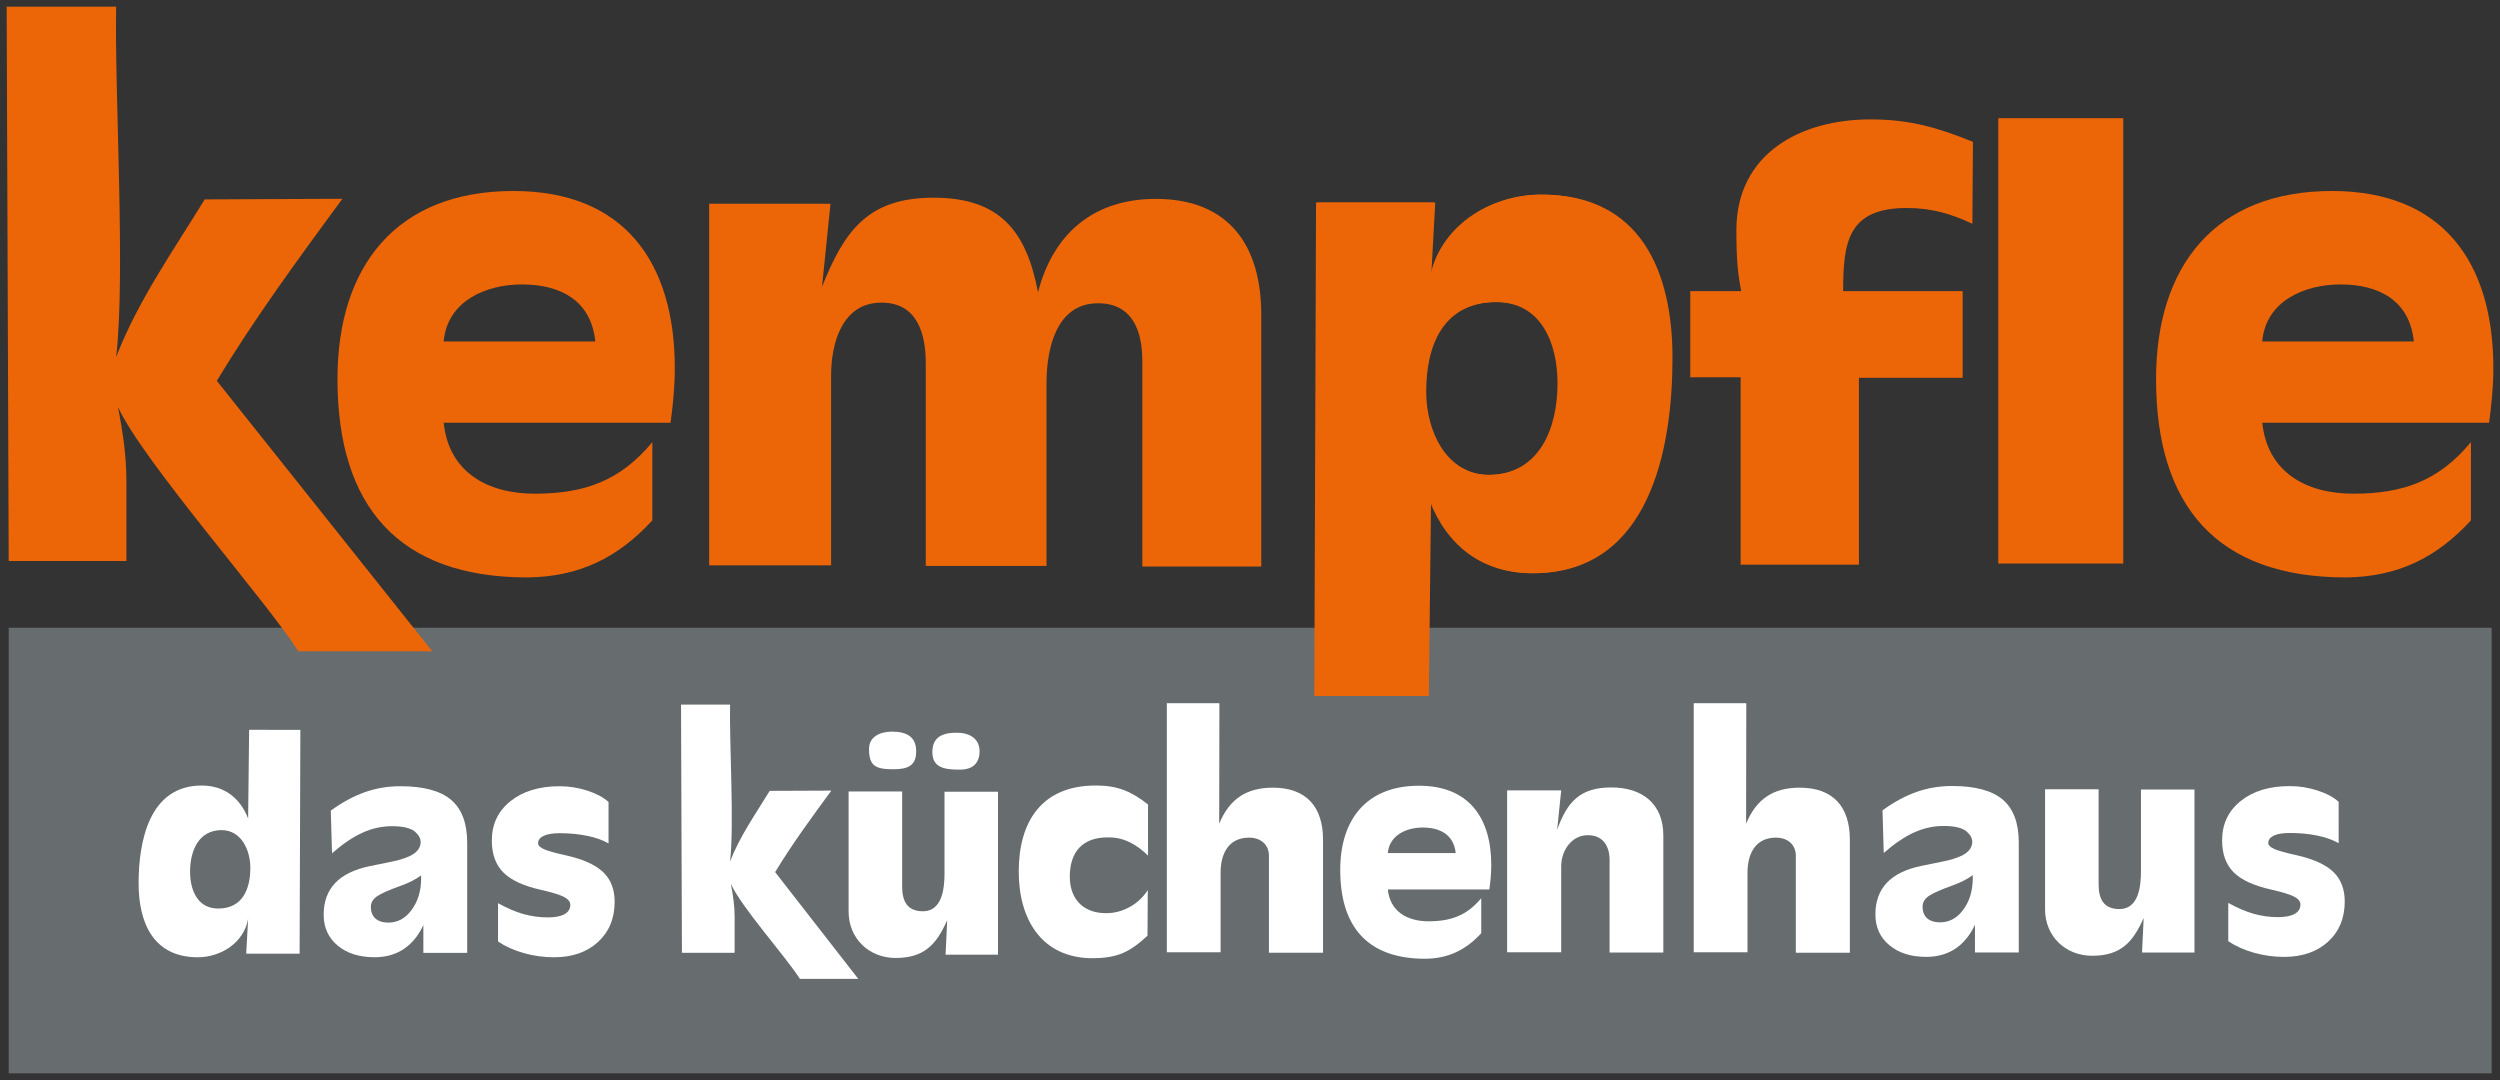
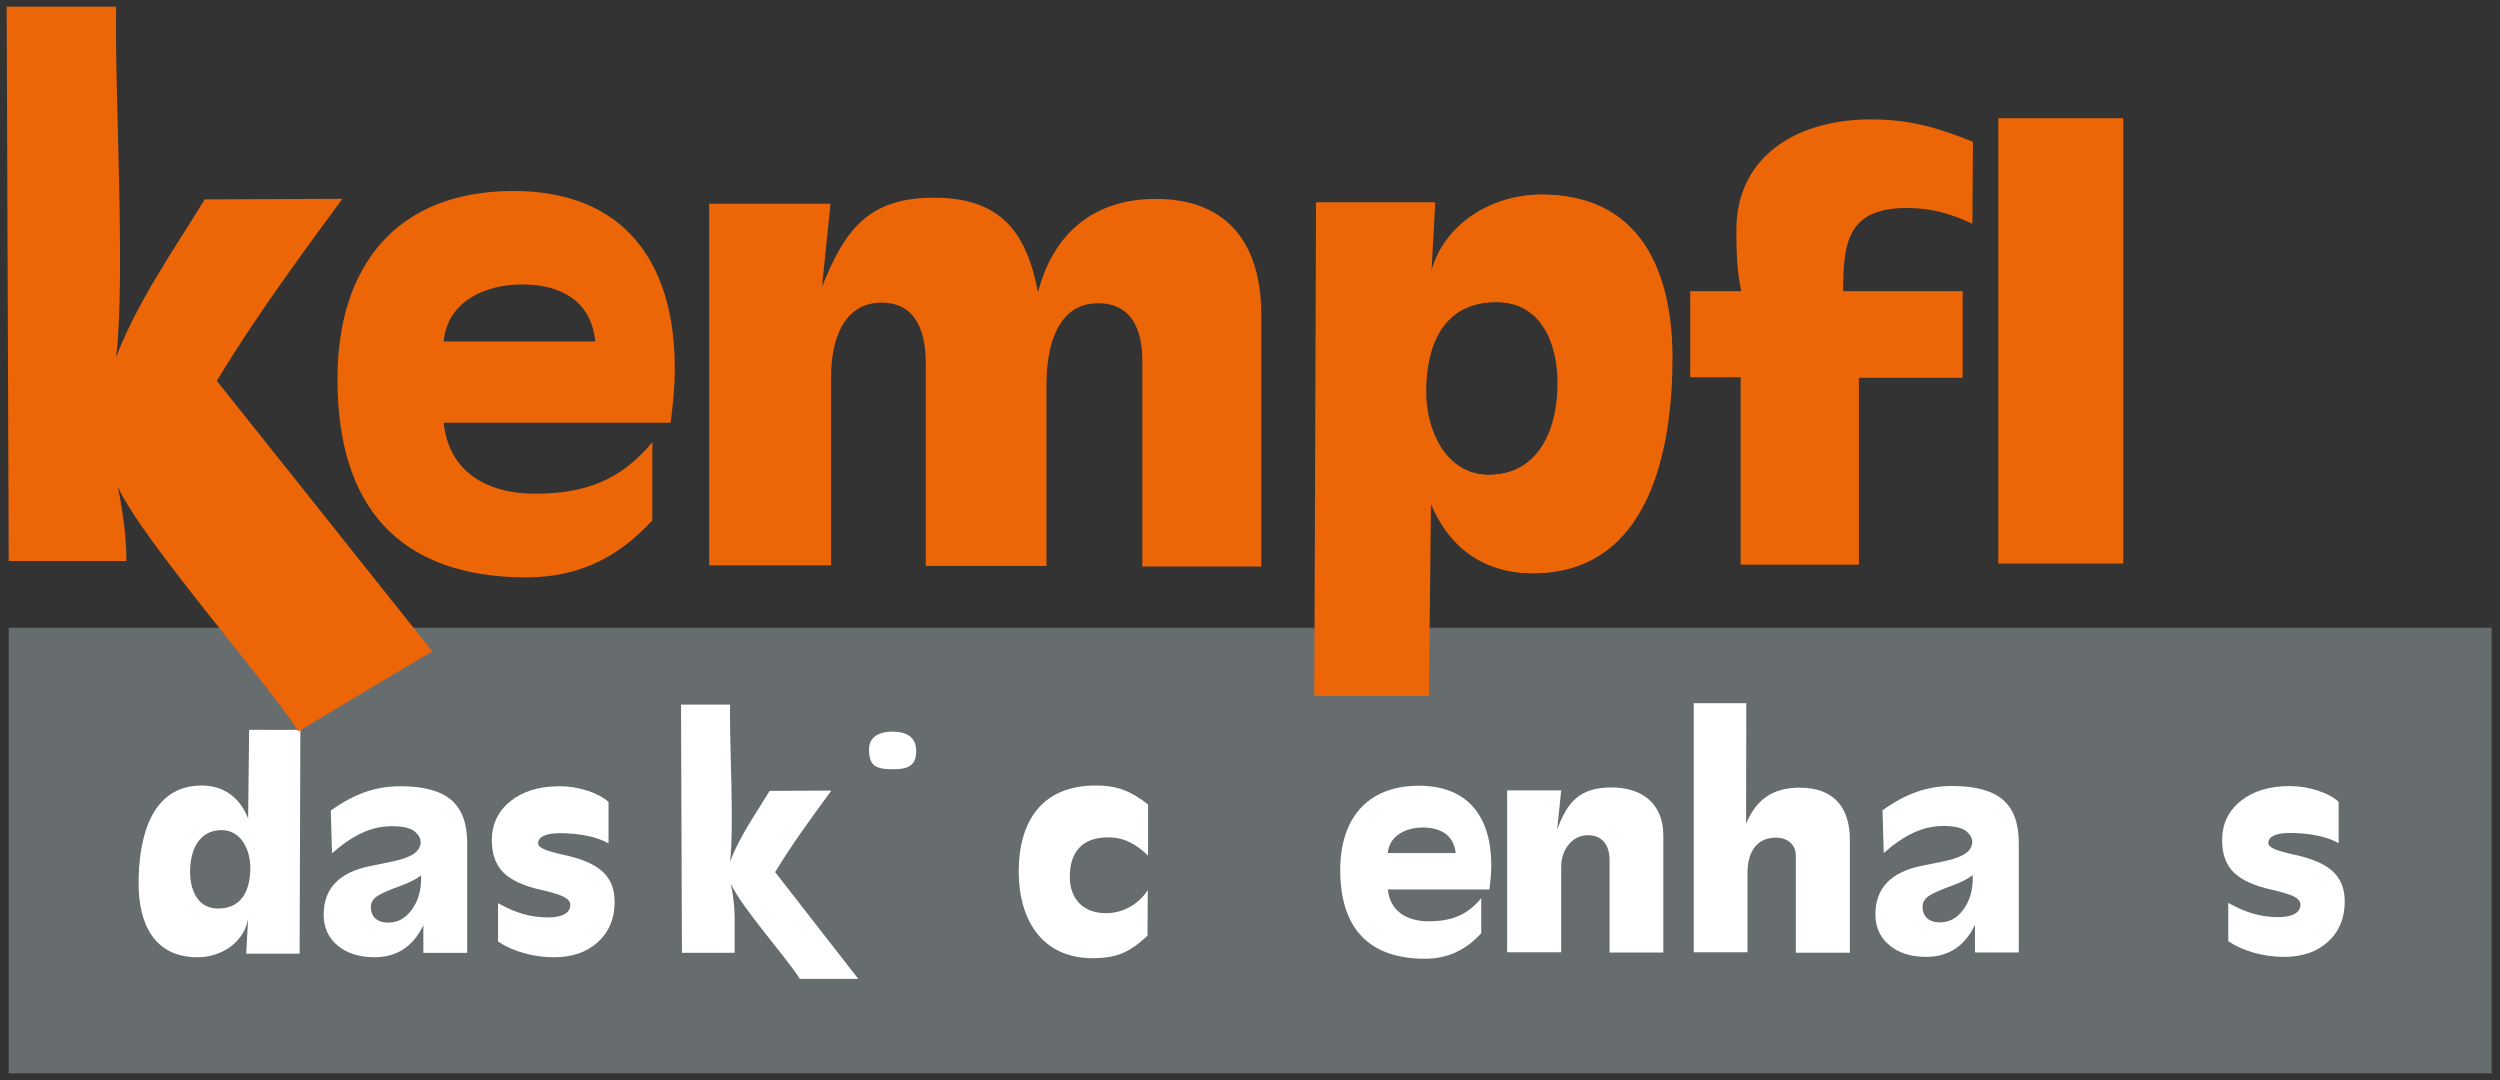
<svg xmlns="http://www.w3.org/2000/svg" version="1.1" x="0px" y="0px" width="750" height="324" viewBox="0 0 750 324" enable-background="new 0 0 750 324" xml:space="preserve">
  <rect x="0" y="0" width="750" height="324" fill="#333333" stroke="none" />
  <g>
    <rect x="2.61" y="188.32" fill="#676C6E" width="744.89" height="133.68" />
    <g>
      <path fill="#FFFFFF" d="M257.48,293.66l-24.94-32.03c5.13-8.47,11-16.46,16.87-24.45l-18.5,0.08c-4.24,6.93-8.96,13.61-11.9,21.19    c1.3-10.76-0.24-36.24,0.01-47.07h-14.71l0,0l0.27,74.45h15.81v-10.76c0-3.34-0.49-6.68-1.14-9.94    c3.26,7.17,16.48,21.84,20.72,28.53H257.48z" />
-       <path fill="#FFFFFF" d="M254.58,237.44v36.02c0,8.07,6.11,13.93,14.1,13.93c8.56,0,12.22-3.99,15.48-11.33l-0.49,10.35h15.73    v-48.89h-16.05v24.53c0,4.32-0.65,11.33-6.44,11.33c-4.89,0-6.27-3.18-6.27-7.5v-28.44H254.58L254.58,237.44z" />
      <path fill="#FFFFFF" d="M274.86,225.44c0-4.52-2.94-5.96-7.47-5.96c-3.51,0.1-6.68,1.54-6.68,5.24c0,5.03,1.92,6.06,7.25,6.06    C272.26,230.78,274.86,229.76,274.86,225.44L274.86,225.44z" />
-       <path fill="#FFFFFF" d="M279.71,225.65c0,4.83,3.96,5.24,8.27,5.24c3.96,0,5.89-2.05,5.89-5.54c0-3.7-2.94-5.54-6.79-5.54    C282.54,219.8,279.71,221.23,279.71,225.65L279.71,225.65z" />
      <path fill-rule="evenodd" clip-rule="evenodd" fill="#FFFFFF" d="M344.41,256.75v-15.4c-5.05-3.99-9.21-5.7-15.65-5.7    c-16.13,0-23.14,10.67-23.14,25.83c0,14.18,6.76,25.99,22.25,25.99c7.42-0.08,11-1.79,16.38-6.76l0.08-13.69    c-2.61,4.15-7.42,6.93-12.39,6.93c-6.76,0.08-11-4.08-11-10.92c0-7.5,3.83-11.82,11.41-11.82c4.89-0.08,8.72,2.2,12.14,5.54    H344.41L344.41,256.75z" />
      <path fill="#FFFFFF" d="M452.14,237.11v48.57h16.22v-25.83c0-4.56,3.02-9.29,7.99-9.29c4.48,0,6.52,3.18,6.52,7.42v27.79H499    v-35.12c0-9.62-6.44-14.42-15.56-14.42c-9.45,0-13.28,4.32-16.3,12.71l1.22-11.82H452.14L452.14,237.11z" />
      <path fill-rule="evenodd" clip-rule="evenodd" fill="#FFFFFF" d="M416.33,266.84h30.48c0.33-2.44,0.57-4.89,0.57-7.33    c0-14.18-6.76-23.79-21.68-23.79c-15.73,0-23.63,10.1-23.63,25.26c0,17.03,8.15,26.65,25.51,26.65    c6.93-0.08,12.14-2.61,16.79-7.66v-10.51c-4.32,5.21-9.13,6.93-15.81,6.93c-6.27,0-11.57-2.85-12.22-9.62V266.84L416.33,266.84z     M436.71,255.92h-20.37c0.49-5.46,5.7-7.66,10.51-7.66C431.98,248.26,436.13,250.38,436.71,255.92L436.71,255.92z" />
      <path fill="#FFFFFF" d="M577.85,287.06c-4.57,0-8.25-1.17-11.04-3.5c-2.8-2.33-4.19-5.41-4.19-9.23c0-3.92,1.15-7.09,3.44-9.51    c2.3-2.42,5.74-4.1,10.33-5.05l6.93-1.42c1.92-0.4,3.57-0.91,4.94-1.54c1.82-0.82,2.92-1.92,3.29-3.29    c0.37-1.37-0.06-2.65-1.31-3.82l-0.49-0.45c-1.35-0.97-3.58-1.46-6.7-1.46c-3.02,0-5.97,0.65-8.85,1.96    c-2.88,1.31-5.91,3.36-9.08,6.15l-0.37-12.8c3.44-2.5,6.85-4.34,10.22-5.52c3.37-1.19,6.91-1.78,10.63-1.78    c6.94,0,12.01,1.36,15.22,4.08c3.21,2.72,4.81,7.03,4.81,12.92v32.94h-6.55h-6.59v-8.35c-0.57,1.27-1.24,2.41-1.98,3.41    C587.46,284.98,583.24,287.06,577.85,287.06z M591.82,262.54c-1.52,1.15-3.52,2.17-5.99,3.07c-3.62,1.3-6.03,2.37-7.24,3.22    c-1.21,0.85-1.82,1.9-1.82,3.15c0,1.52,0.46,2.69,1.37,3.5c0.91,0.81,2.21,1.22,3.91,1.22c2.74,0,5.05-1.25,6.91-3.76    c1.86-2.51,2.81-5.55,2.86-9.12V262.54z" />
      <path fill="#FFFFFF" d="M701.58,252.96c-1.64-0.97-3.76-1.73-6.34-2.27c-2.58-0.54-5.36-0.8-8.32-0.8c-2.07,0-3.66,0.26-4.77,0.79    c-1.11,0.52-1.66,1.27-1.66,2.24c0,0.65,0.61,1.25,1.83,1.8c1.22,0.52,3.38,1.12,6.47,1.8c5.13,1.15,8.86,2.82,11.18,5.02    c2.3,2.2,3.45,5.16,3.45,8.91c0,4.99-1.66,9.01-4.99,12.05c-3.33,3.04-7.73,4.57-13.19,4.57c-3.09,0-6.12-0.42-9.07-1.25    c-2.96-0.84-5.52-1.99-7.69-3.46v-11.49c2.69,1.5,5.22,2.58,7.59,3.26c2.37,0.67,4.81,1.01,7.33,1.01c2.17,0,3.83-0.32,4.99-0.97    c1.16-0.65,1.74-1.58,1.74-2.81c0-0.92-0.65-1.72-1.94-2.4c-1.3-0.65-3.6-1.35-6.89-2.1c-5.17-1.15-8.92-2.88-11.24-5.2    c-2.29-2.32-3.43-5.5-3.43-9.55c0-4.89,1.86-8.83,5.58-11.81c3.72-2.98,8.62-4.47,14.71-4.47c2.82,0,5.58,0.44,8.29,1.31    c2.71,0.87,4.84,2.01,6.38,3.41V252.96z" />
-       <path fill="#FFFFFF" d="M613.52,236.78v36.02c0,8.07,6.11,13.93,14.1,13.93c8.56,0,12.22-3.99,15.48-11.33l-0.49,10.35h15.73    v-48.89h-16.05v24.53c0,4.32-0.65,11.33-6.44,11.33c-4.89,0-6.27-3.18-6.27-7.5v-28.44H613.52L613.52,236.78z" />
-       <path fill="#FFFFFF" d="M396.91,251.93v33.9h-16.23v-29.09c0-3.49-2.6-5.45-5.95-5.45c-6.27,0-8.55,4.97-8.55,10.5v23.88h-16.13    v-74.71h15.67v0.1l0.1-0.1l-0.06,36.16c3.01-7.33,8.09-10.82,16.07-10.82C391.94,236.3,396.91,242.07,396.91,251.93z" />
      <path fill="#FFFFFF" d="M554.96,251.93v33.9h-16.21v-29.09c0-3.49-2.6-5.45-5.95-5.45c-6.27,0-8.55,4.97-8.55,10.5v23.88h-16.13    v-74.71h15.67v0.1l0.1-0.1l-0.06,36.16c3.01-7.33,8.07-10.82,16.05-10.82C549.99,236.3,554.96,242.07,554.96,251.93z" />
      <path fill-rule="evenodd" clip-rule="evenodd" fill="#FFFFFF" d="M66.43,249.03c6.03,0,8.67,6.11,8.67,11.31    c0,6.36-2.31,12.22-9.66,12.22c-6.28,0-8.42-5.7-8.42-11.06c0-6.03,2.4-12.47,9.5-12.47H66.43L66.43,249.03z M89.88,286.1    l0.23-67.15H74.74l-0.3,26.62c-2.39-6.19-7.18-9.91-13.95-9.91c-15.77,0-18.91,16.84-18.91,29.31c0,11.81,4.38,22.21,17.75,22.21    c6.93,0,13.87-4.37,15.11-11.56l-0.58,10.48H89.88L89.88,286.1z" />
      <path fill="#FFFFFF" d="M112.35,287.17c-4.57,0-8.26-1.17-11.05-3.5c-2.8-2.34-4.2-5.41-4.2-9.24c0-3.92,1.15-7.1,3.45-9.52    c2.3-2.42,5.75-4.11,10.34-5.06l6.93-1.42c1.92-0.4,3.57-0.91,4.95-1.54c1.82-0.82,2.92-1.92,3.3-3.3    c0.37-1.37-0.06-2.65-1.31-3.82l-0.49-0.45c-1.35-0.97-3.59-1.46-6.71-1.46c-3.02,0-5.98,0.66-8.86,1.97    c-2.89,1.31-5.91,3.36-9.09,6.16l-0.37-12.81c3.45-2.5,6.86-4.34,10.23-5.53c3.37-1.19,6.92-1.78,10.64-1.78    c6.94,0,12.02,1.36,15.23,4.09s4.82,7.03,4.82,12.93v32.98h-6.56h-6.59v-8.36c-0.58,1.27-1.24,2.41-1.99,3.41    C121.97,285.08,117.75,287.17,112.35,287.17z M126.33,262.62c-1.52,1.15-3.52,2.17-6,3.07c-3.62,1.3-6.04,2.37-7.25,3.22    c-1.21,0.85-1.82,1.9-1.82,3.15c0,1.52,0.46,2.69,1.37,3.5c0.91,0.81,2.22,1.22,3.92,1.22c2.75,0,5.05-1.26,6.91-3.77    c1.86-2.51,2.82-5.55,2.87-9.13V262.62z" />
      <path fill="#FFFFFF" d="M182.56,253.03c-1.65-0.98-3.76-1.73-6.35-2.27c-2.58-0.54-5.36-0.8-8.33-0.8c-2.07,0-3.66,0.26-4.78,0.79    c-1.11,0.52-1.67,1.27-1.67,2.25c0,0.65,0.61,1.25,1.84,1.8c1.22,0.52,3.38,1.12,6.47,1.8c5.14,1.15,8.87,2.82,11.19,5.02    c2.31,2.2,3.46,5.17,3.46,8.92c0,5-1.67,9.02-5,12.07c-3.33,3.05-7.73,4.57-13.2,4.57c-3.1,0-6.12-0.42-9.08-1.26    c-2.96-0.84-5.52-1.99-7.7-3.47v-11.5c2.7,1.5,5.23,2.59,7.6,3.26c2.37,0.67,4.82,1.01,7.34,1.01c2.17,0,3.84-0.32,5-0.97    c1.16-0.65,1.74-1.59,1.74-2.81c0-0.92-0.65-1.72-1.95-2.4c-1.3-0.65-3.6-1.35-6.9-2.1c-5.18-1.15-8.93-2.89-11.25-5.21    c-2.29-2.32-3.44-5.51-3.44-9.56c0-4.9,1.86-8.84,5.59-11.82c3.72-2.98,8.63-4.48,14.73-4.48c2.82,0,5.59,0.44,8.3,1.31    c2.71,0.88,4.84,2.01,6.39,3.41V253.03z" />
    </g>
    <g>
-       <path fill="#EC6608" d="M129.68,195.39l-64.64-81.15c11.46-18.93,24.57-36.76,37.67-54.6L61.4,59.82    c-9.46,15.47-20.02,30.39-26.57,47.32C37.74,83.12,34.3,26.21,34.85,2H2l0,0l0.61,166.29h35.31v-24.02    c0-7.46-1.1-14.93-2.55-22.21c7.28,16.02,44.68,58.39,54.14,73.32" />
+       <path fill="#EC6608" d="M129.68,195.39l-64.64-81.15c11.46-18.93,24.57-36.76,37.67-54.6L61.4,59.82    c-9.46,15.47-20.02,30.39-26.57,47.32C37.74,83.12,34.3,26.21,34.85,2H2l0,0l0.61,166.29h35.31c0-7.46-1.1-14.93-2.55-22.21c7.28,16.02,44.68,58.39,54.14,73.32" />
      <path fill-rule="evenodd" clip-rule="evenodd" fill="#EC6608" d="M133.1,126.83h68.07c0.73-5.46,1.27-10.92,1.27-16.38    c0-31.67-15.11-53.15-48.42-53.15c-35.13,0-52.78,22.57-52.78,56.42c0,38.04,18.2,59.51,56.97,59.51    c15.47-0.18,27.12-5.83,37.49-17.11v-23.48c-9.65,11.65-20.39,15.47-35.31,15.47c-14.01,0-25.85-6.37-27.3-21.48V126.83    L133.1,126.83z M178.6,102.44h-45.5c1.09-12.2,12.74-17.11,23.48-17.11C168.04,85.33,177.33,90.07,178.6,102.44L178.6,102.44z" />
      <path fill="#EC6608" d="M212.75,61.13V169.6h36.58v-56.97c0-9.65,3.28-21.84,15.11-21.84c10.74,0,13.29,9.28,13.29,18.2v60.79    h36.22V115c0-10.01,2.73-24.02,15.47-24.02c10.37,0,13.28,8.37,13.28,17.29v61.7h35.68V94.43c0-20.75-9.65-34.76-31.67-34.76    c-18.57,0-30.76,10.37-35.31,28.03c-3.46-18.39-11.47-28.39-31.31-28.39c-19.66,0-26.76,9.83-33.49,26.75l2.55-24.94H212.75    L212.75,61.13z" />
      <path fill="#EC6608" d="M507.08,87.33v25.84h15.11v56.24h35.49v-56.06h31.12V87.33h-35.86c0-14.74,1.45-24.93,19.11-24.93    c7.28,0,13.11,1.64,19.66,4.73l0.18-24.57c-10.74-4.37-19.11-6.74-30.76-6.74c-20.93,0-40.22,10.19-40.22,33.31    c0,6.01,0.18,12.19,1.46,18.2H507.08L507.08,87.33z" />
      <polygon fill="#EC6608" points="599.49,35.46 599.49,169.06 636.98,169.06 636.98,35.46 599.49,35.46   " />
-       <path fill-rule="evenodd" clip-rule="evenodd" fill="#EC6608" d="M678.66,126.83h68.07c0.73-5.46,1.28-10.92,1.28-16.38    c0-31.67-15.11-53.15-48.41-53.15c-35.13,0-52.78,22.57-52.78,56.42c0,38.04,18.2,59.51,56.97,59.51    c15.47-0.18,27.12-5.83,37.49-17.11v-23.48c-9.65,11.65-20.39,15.47-35.31,15.47c-14.01,0-25.84-6.37-27.3-21.48V126.83    L678.66,126.83z M724.16,102.44h-45.5c1.09-12.2,12.74-17.11,23.48-17.11C713.6,85.33,722.88,90.07,724.16,102.44L724.16,102.44z" />
      <path fill-rule="evenodd" clip-rule="evenodd" fill="#EC6608" d="M446.97,142.48c-13.29,0-19.11-13.47-19.11-24.93    c0-14.02,5.09-26.94,21.29-26.94c13.83,0,18.57,12.56,18.57,24.39c0,13.28-5.28,27.48-20.93,27.48H446.97L446.97,142.48z     M395.28,60.76l-0.52,148.04h33.89l0.66-58.68c5.28,13.65,15.83,21.84,30.76,21.84c34.77,0,41.68-37.13,41.68-64.61    c0-26.03-9.65-48.96-39.13-48.96c-15.29,0-30.58,9.64-33.31,25.48l1.27-23.11H395.28L395.28,60.76z" />
      <path fill-rule="evenodd" clip-rule="evenodd" fill="#EC6608" d="M446.51,142.48c-13.29,0-19.11-13.47-19.11-24.93    c0-14.02,5.09-26.94,21.29-26.94c13.83,0,18.57,12.56,18.57,24.39c0,13.28-5.28,27.48-20.93,27.48H446.51L446.51,142.48z     M394.81,60.76l-0.52,148.04h33.89l0.66-58.68c5.28,13.65,15.83,21.84,30.76,21.84c34.77,0,41.68-37.13,41.68-64.61    c0-26.03-9.65-48.96-39.13-48.96c-15.29,0-30.58,9.64-33.31,25.48l1.27-23.11H394.81L394.81,60.76z" />
    </g>
  </g>
</svg>